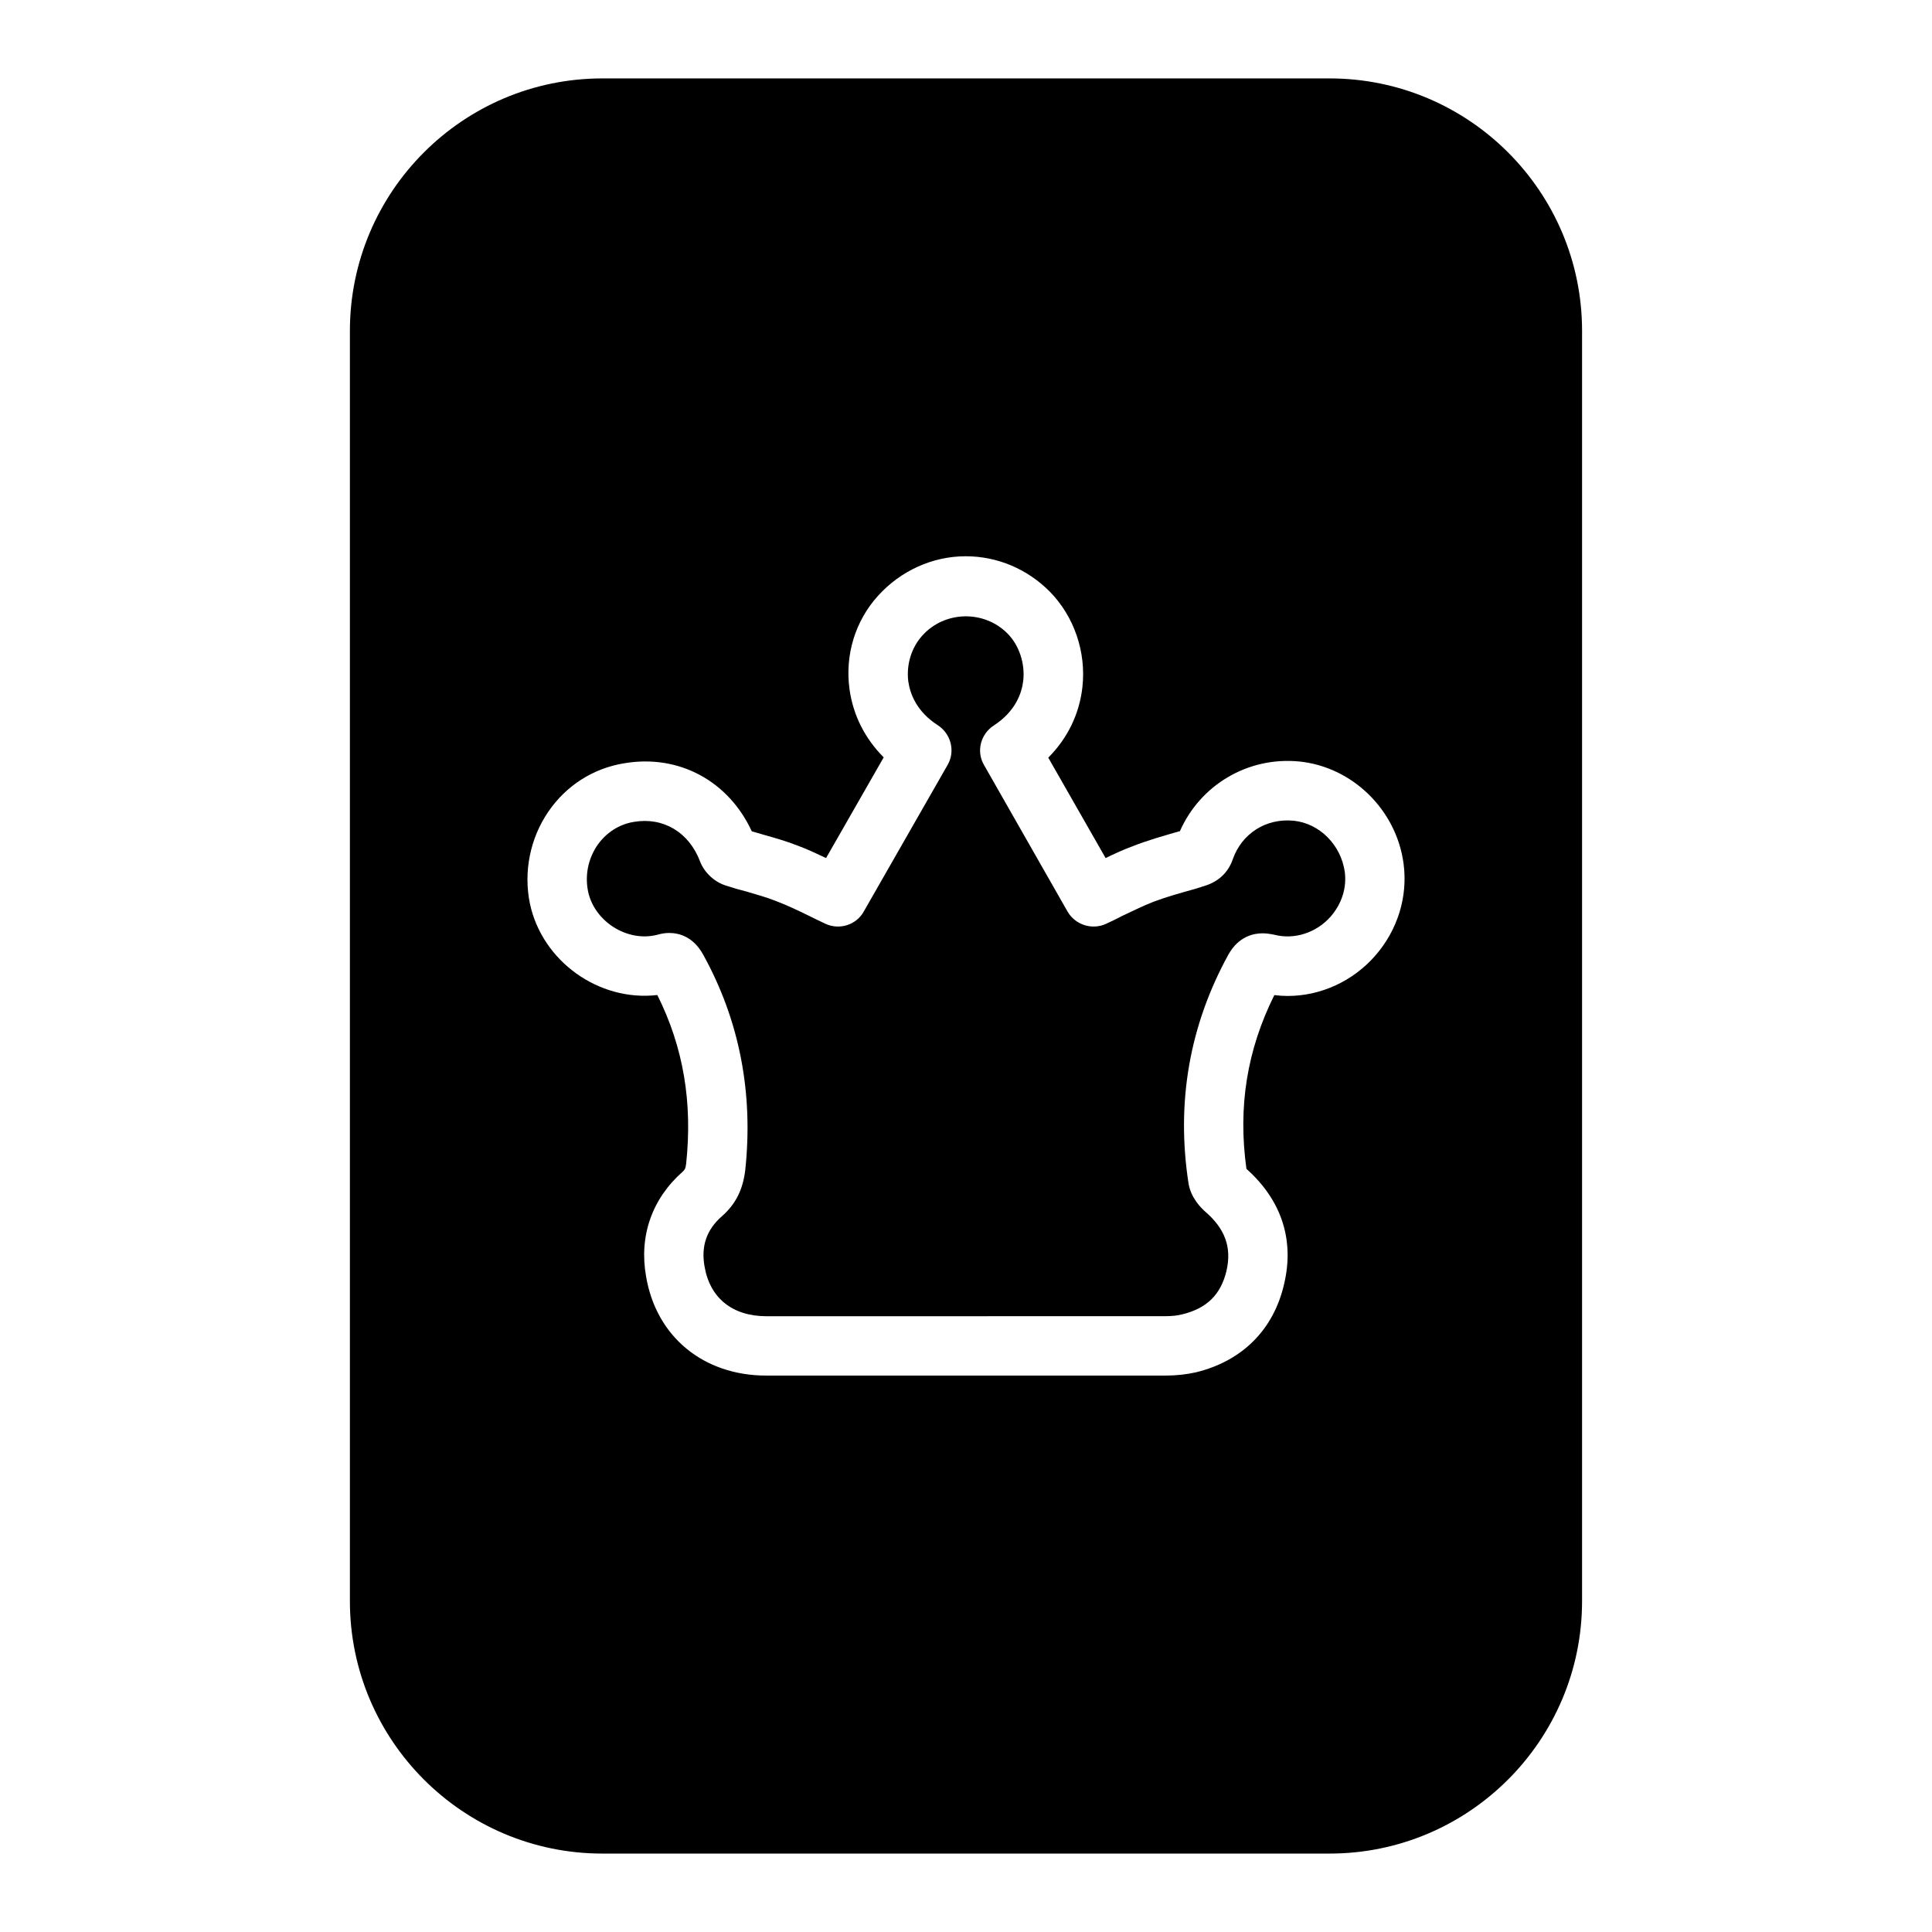
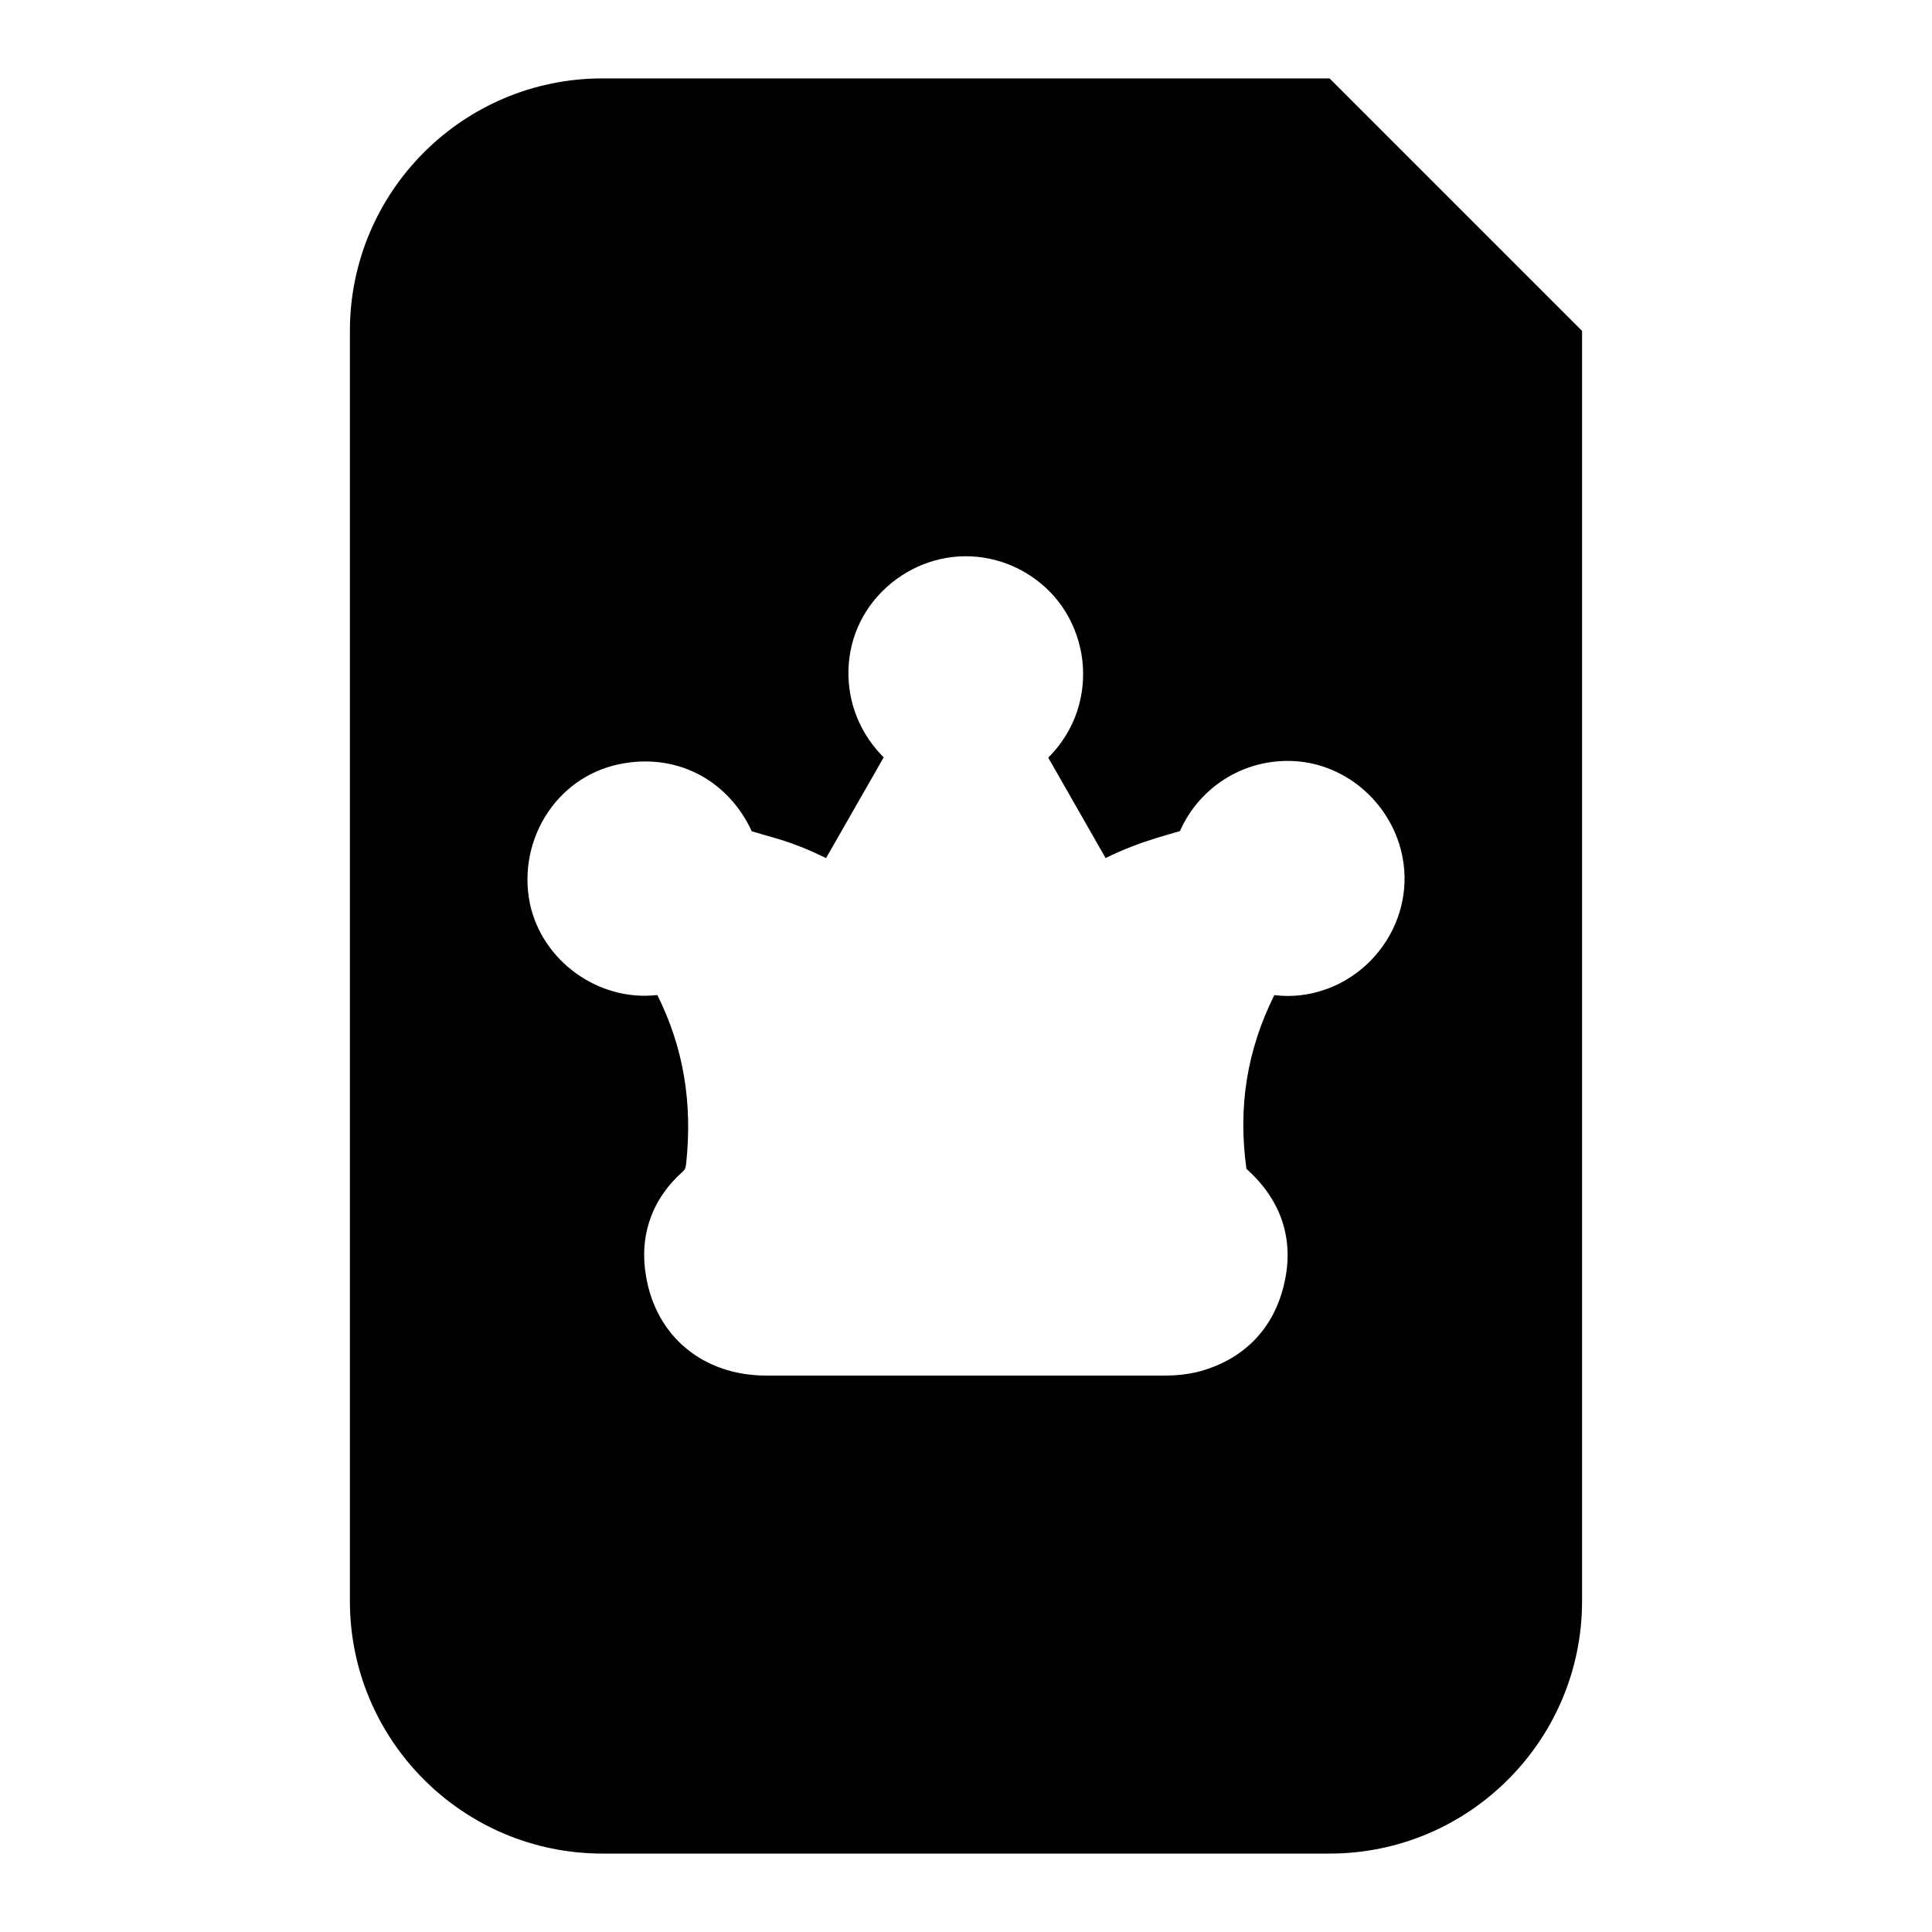
<svg xmlns="http://www.w3.org/2000/svg" fill="#000000" width="800px" height="800px" version="1.1" viewBox="144 144 512 512">
  <g>
-     <path d="m496.35 164.78h-192.71c-36.91 0-66.914 29.992-66.914 66.914v336.61c0 36.918 30 66.914 66.914 66.914h192.71c36.91 0 66.914-29.992 66.914-66.914v-336.61c0-36.922-29.992-66.914-66.914-66.914zm12.125 232.46c-5.902 6.762-14.406 10.699-23.223 10.699-1.18 0-2.363-0.078-3.543-0.227-7.242 14.562-9.676 29.598-7.391 46.051 9.289 8.266 12.746 18.812 9.996 30.465-2.754 12.121-11.098 20.469-23.379 23.449-2.449 0.551-5.117 0.867-8.188 0.867h-105.65c-16.688 0-29.207-10.312-31.883-26.293-1.891-10.707 1.566-20.547 9.676-27.719 0.551-0.543 0.789-0.789 0.945-2.125 1.73-16.223-0.707-30.859-7.637-44.715-15.516 1.801-30.543-8.98-33.77-24.246-1.738-8.422 0.078-17.32 4.879-24.332 4.723-6.926 11.887-11.492 20.074-12.832 14.719-2.512 27.781 4.879 33.852 18.027 1.023 0.316 2.047 0.551 2.992 0.867 3.07 0.867 6.141 1.73 9.133 2.914 2.598 0.945 5.039 2.125 7.559 3.305l15.273-26.688c-4.969-4.969-8.109-11.188-9.055-18.027-1.258-9.055 1.488-18.113 7.559-24.797 5.984-6.613 14.406-10.469 23.223-10.469 8.414 0 16.375 3.387 22.355 9.445 6.375 6.535 9.605 15.902 8.582 25.191-0.789 7.156-3.938 13.609-9.055 18.734l15.199 26.609c2.281-1.102 4.644-2.203 7.008-3.07 4.172-1.66 8.422-2.832 12.516-4.023l0.152 0.004c5.352-12.203 17.949-19.836 31.645-18.5 14.09 1.418 25.75 12.832 27.641 27.07 1.172 8.777-1.582 17.594-7.484 24.363z" />
-     <path d="m486.83 361.5c-7.398-0.715-13.777 3.457-16.137 10.234-1.258 3.621-3.938 6.062-7.871 7.164l-1.969 0.629c-3.938 1.102-7.644 2.125-11.188 3.457-2.824 1.109-5.504 2.449-8.344 3.777-1.34 0.707-2.754 1.418-4.172 2.047-3.699 1.73-8.188 0.316-10.234-3.227l-22.121-38.809c-2.133-3.621-0.945-8.188 2.512-10.469 5.824-3.777 7.477-8.582 7.871-11.973 0.48-4.566-1.102-9.289-4.094-12.352-6.219-6.383-16.766-6.141-22.672 0.473-2.914 3.227-4.25 7.715-3.707 12.121 0.48 3.305 2.203 8.039 7.871 11.652 3.465 2.281 4.652 6.926 2.519 10.547l-22.199 38.809c-1.969 3.543-6.445 4.961-10.156 3.227-1.488-0.707-2.992-1.418-4.41-2.133-2.914-1.418-5.668-2.754-8.582-3.848-2.519-1.023-5.195-1.738-7.793-2.519-1.891-0.473-3.769-1.023-5.668-1.652-2.992-0.945-5.668-3.465-6.769-6.375-2.914-7.715-9.762-11.809-17.547-10.469-3.938 0.629-7.398 2.906-9.684 6.219-2.441 3.621-3.305 7.949-2.441 12.203 1.652 7.949 10.383 13.539 18.344 11.492 1.102-0.316 2.125-0.48 3.141-0.48 2.676 0 6.383 1.023 8.98 5.676 9.676 17.477 13.375 36.762 11.18 57.23-0.629 5.117-2.519 8.973-6.219 12.203-4.023 3.543-5.512 7.871-4.566 13.234 1.418 8.414 7.391 13.227 16.453 13.227l105.59-0.012c1.801 0 3.305-0.164 4.481-0.473 6.621-1.574 10.32-5.281 11.809-11.578 1.426-6.219-0.395-11.18-5.738-15.742-1.023-0.945-3.699-3.543-4.328-7.391-3.305-21.418 0.227-41.809 10.547-60.613 2.754-4.961 6.848-5.668 9.055-5.668 1.023 0 2.047 0.156 3.219 0.395 5.273 1.34 11.098-0.551 14.887-4.879 2.914-3.387 4.25-7.559 3.699-11.809-1.027-7.172-6.695-12.84-13.543-13.547z" />
+     <path d="m496.35 164.78h-192.71c-36.91 0-66.914 29.992-66.914 66.914v336.61c0 36.918 30 66.914 66.914 66.914h192.71c36.91 0 66.914-29.992 66.914-66.914v-336.61zm12.125 232.46c-5.902 6.762-14.406 10.699-23.223 10.699-1.18 0-2.363-0.078-3.543-0.227-7.242 14.562-9.676 29.598-7.391 46.051 9.289 8.266 12.746 18.812 9.996 30.465-2.754 12.121-11.098 20.469-23.379 23.449-2.449 0.551-5.117 0.867-8.188 0.867h-105.65c-16.688 0-29.207-10.312-31.883-26.293-1.891-10.707 1.566-20.547 9.676-27.719 0.551-0.543 0.789-0.789 0.945-2.125 1.73-16.223-0.707-30.859-7.637-44.715-15.516 1.801-30.543-8.98-33.77-24.246-1.738-8.422 0.078-17.32 4.879-24.332 4.723-6.926 11.887-11.492 20.074-12.832 14.719-2.512 27.781 4.879 33.852 18.027 1.023 0.316 2.047 0.551 2.992 0.867 3.07 0.867 6.141 1.73 9.133 2.914 2.598 0.945 5.039 2.125 7.559 3.305l15.273-26.688c-4.969-4.969-8.109-11.188-9.055-18.027-1.258-9.055 1.488-18.113 7.559-24.797 5.984-6.613 14.406-10.469 23.223-10.469 8.414 0 16.375 3.387 22.355 9.445 6.375 6.535 9.605 15.902 8.582 25.191-0.789 7.156-3.938 13.609-9.055 18.734l15.199 26.609c2.281-1.102 4.644-2.203 7.008-3.07 4.172-1.66 8.422-2.832 12.516-4.023l0.152 0.004c5.352-12.203 17.949-19.836 31.645-18.5 14.09 1.418 25.75 12.832 27.641 27.07 1.172 8.777-1.582 17.594-7.484 24.363z" />
  </g>
</svg>